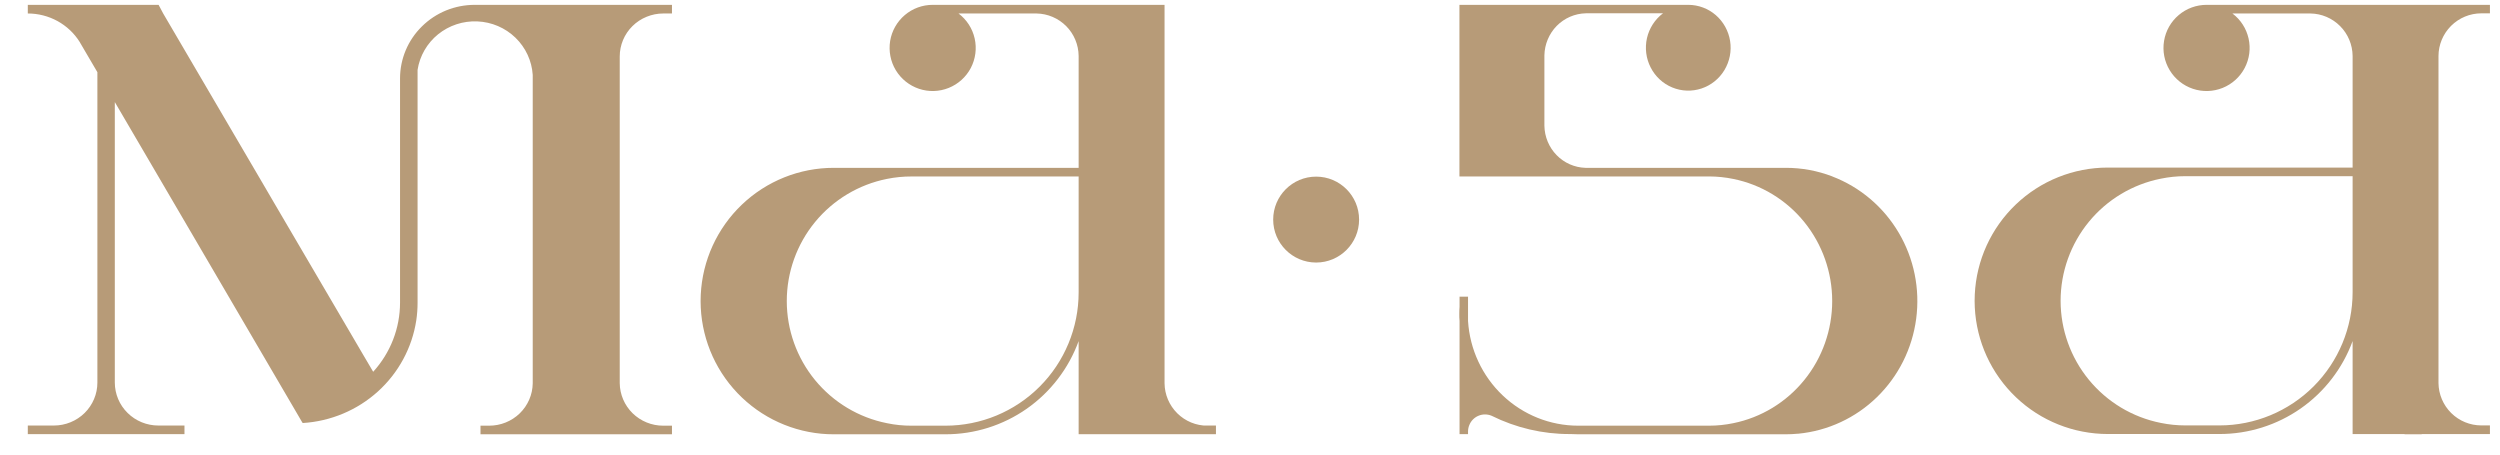
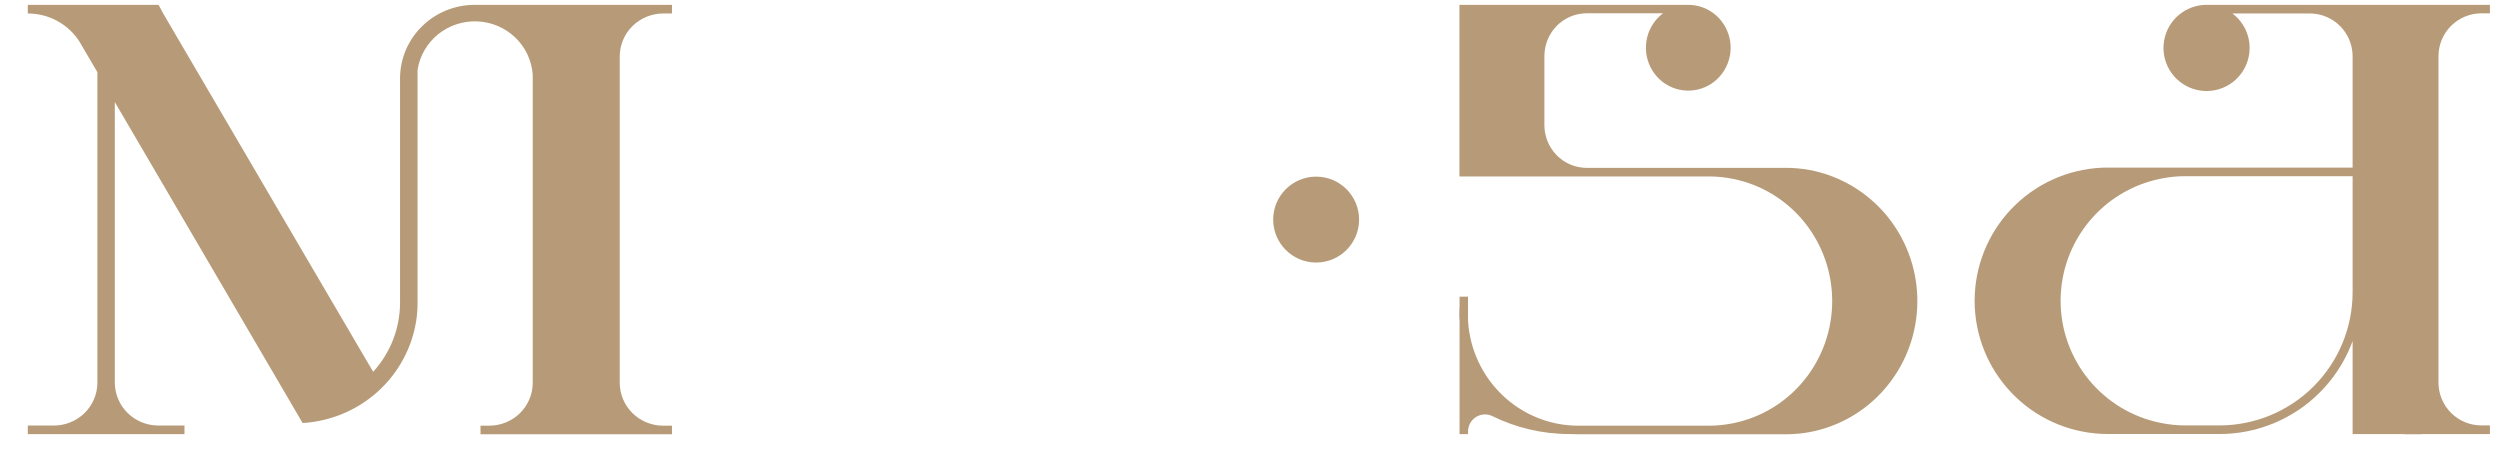
<svg xmlns="http://www.w3.org/2000/svg" width="66" height="12" viewBox="0 0 66 12" fill="none">
  <path d="M14.06 0.128H12.601H12.596C12.575 0.128 12.553 0.128 12.532 0.128C12.274 0.128 12.017 0.178 11.778 0.275C11.539 0.373 11.322 0.516 11.139 0.697C10.956 0.877 10.81 1.091 10.711 1.327C10.612 1.563 10.561 1.816 10.561 2.071V7.99C10.561 8.663 10.309 9.314 9.852 9.815L9.561 9.321L9.296 8.868L7.214 5.317L6.974 4.906L4.308 0.356L4.187 0.128H0.734V0.356C1.009 0.356 1.278 0.425 1.518 0.556C1.758 0.688 1.96 0.878 2.104 1.108C2.11 1.117 2.115 1.127 2.12 1.137L2.571 1.906V10.101C2.571 10.25 2.541 10.398 2.483 10.535C2.425 10.673 2.341 10.797 2.234 10.903C2.127 11.008 2.001 11.091 1.861 11.148C1.722 11.205 1.573 11.234 1.422 11.234H0.734V11.461H4.87V11.234H4.181C3.876 11.234 3.584 11.115 3.369 10.902C3.153 10.69 3.032 10.402 3.031 10.101V2.695L5.1 6.23L5.361 6.676L7.729 10.723L7.969 11.134L7.991 11.168C8.73 11.123 9.431 10.829 9.977 10.335C10.522 9.842 10.88 9.178 10.99 8.456C11.013 8.302 11.024 8.146 11.024 7.99V1.844C11.081 1.476 11.274 1.142 11.565 0.906C11.857 0.67 12.227 0.548 12.604 0.565C12.981 0.581 13.338 0.734 13.608 0.995C13.877 1.256 14.04 1.605 14.064 1.977V10.12C14.06 10.418 13.937 10.702 13.722 10.912C13.507 11.121 13.217 11.238 12.915 11.238H12.685V11.465H17.74V11.238H17.51C17.207 11.239 16.916 11.12 16.701 10.91C16.486 10.699 16.364 10.413 16.361 10.114V1.491C16.361 1.342 16.391 1.194 16.448 1.057C16.506 0.919 16.59 0.794 16.697 0.689C16.804 0.583 16.93 0.5 17.07 0.443C17.209 0.386 17.358 0.356 17.509 0.356H17.74V0.128H14.06Z" fill="#B79B78" />
-   <path d="M30.744 11.238H31.877C31.578 11.239 31.292 11.121 31.08 10.911C30.868 10.701 30.747 10.416 30.744 10.118V0.128H24.626C24.356 0.127 24.094 0.222 23.888 0.397C23.682 0.571 23.544 0.814 23.5 1.08C23.457 1.347 23.509 1.621 23.648 1.852C23.788 2.084 24.005 2.258 24.261 2.344C24.517 2.43 24.795 2.422 25.046 2.321C25.297 2.22 25.503 2.034 25.629 1.795C25.754 1.555 25.791 1.279 25.731 1.015C25.672 0.752 25.521 0.518 25.305 0.356H27.365C27.66 0.361 27.94 0.481 28.148 0.69C28.355 0.899 28.473 1.181 28.476 1.476V4.431H22.013C21.109 4.43 20.24 4.778 19.586 5.402C18.932 6.026 18.543 6.878 18.5 7.781C18.457 8.685 18.764 9.57 19.356 10.253C19.948 10.936 20.781 11.364 21.68 11.45C21.791 11.46 21.902 11.466 22.013 11.465H24.962C25.729 11.466 26.478 11.23 27.107 10.79C27.735 10.35 28.213 9.726 28.476 9.005V11.462H32.101V11.235H30.744V11.238ZM28.476 7.721C28.476 8.654 28.105 9.549 27.446 10.208C26.787 10.868 25.893 11.238 24.96 11.238H24.064C23.846 11.239 23.629 11.217 23.415 11.172C22.67 11.024 21.999 10.621 21.517 10.034C21.035 9.446 20.771 8.709 20.771 7.948C20.771 7.187 21.035 6.45 21.517 5.862C21.999 5.274 22.67 4.872 23.415 4.723C23.629 4.68 23.846 4.658 24.064 4.659H28.476V7.721Z" fill="#B79B78" />
  <path d="M64.376 0.128H58.257C57.987 0.127 57.725 0.222 57.519 0.397C57.312 0.571 57.175 0.814 57.131 1.08C57.087 1.347 57.139 1.62 57.279 1.852C57.418 2.083 57.635 2.258 57.892 2.344C58.148 2.43 58.426 2.422 58.677 2.321C58.928 2.22 59.134 2.034 59.26 1.794C59.385 1.555 59.422 1.279 59.362 1.015C59.303 0.752 59.152 0.518 58.936 0.356H60.996C61.291 0.36 61.572 0.48 61.78 0.69C61.988 0.899 62.106 1.182 62.109 1.477V4.424H55.643C54.74 4.425 53.871 4.774 53.218 5.398C52.564 6.022 52.176 6.874 52.134 7.777C52.092 8.679 52.398 9.564 52.991 10.246C53.583 10.929 54.415 11.357 55.315 11.442C55.425 11.453 55.536 11.458 55.643 11.458H58.593C59.36 11.459 60.108 11.224 60.737 10.785C61.366 10.346 61.845 9.724 62.109 9.004V11.46H63.48V11.465H63.933V11.46H65.734V11.231H65.509C65.21 11.231 64.924 11.114 64.712 10.904C64.5 10.694 64.379 10.409 64.376 10.111V1.482C64.376 1.182 64.496 0.895 64.708 0.683C64.921 0.471 65.208 0.352 65.508 0.352H65.734V0.128H64.376ZM62.109 7.714C62.109 8.647 61.738 9.541 61.079 10.201C60.42 10.86 59.525 11.231 58.593 11.231H57.694C57.476 11.231 57.259 11.209 57.045 11.165C56.299 11.017 55.628 10.614 55.146 10.026C54.664 9.438 54.4 8.702 54.4 7.941C54.4 7.181 54.664 6.444 55.146 5.856C55.628 5.268 56.299 4.866 57.045 4.717C57.259 4.673 57.476 4.651 57.694 4.651H62.109V7.714Z" fill="#B79B78" />
  <path d="M34.746 6.931C35.372 6.931 35.88 6.423 35.88 5.797C35.88 5.171 35.372 4.663 34.746 4.663C34.12 4.663 33.612 5.171 33.612 5.797C33.612 6.423 34.12 6.931 34.746 6.931Z" fill="#B79B78" />
  <path d="M48.373 4.657C47.98 4.507 47.564 4.43 47.144 4.431H41.855C41.568 4.422 41.296 4.302 41.094 4.095C40.892 3.888 40.777 3.61 40.772 3.319V1.464C40.777 1.171 40.894 0.891 41.098 0.683C41.302 0.476 41.578 0.357 41.868 0.351H43.903C43.69 0.512 43.54 0.744 43.48 1.006C43.421 1.268 43.455 1.543 43.578 1.782C43.7 2.021 43.902 2.208 44.148 2.309C44.394 2.411 44.668 2.42 44.92 2.336C45.172 2.252 45.387 2.08 45.525 1.85C45.663 1.62 45.717 1.348 45.675 1.083C45.633 0.817 45.499 0.575 45.298 0.4C45.096 0.225 44.839 0.129 44.574 0.128H38.529V4.658H45.125C45.338 4.659 45.551 4.681 45.759 4.724C46.495 4.873 47.158 5.275 47.634 5.863C48.11 6.451 48.37 7.188 48.37 7.948C48.37 8.708 48.11 9.445 47.634 10.032C47.158 10.62 46.495 11.023 45.759 11.172C45.548 11.216 45.334 11.238 45.118 11.238H41.665C40.924 11.238 40.211 10.952 39.671 10.439C39.13 9.926 38.803 9.224 38.756 8.475V7.832H38.532V8.1C38.527 8.161 38.525 8.224 38.525 8.286C38.525 8.349 38.525 8.411 38.532 8.473V11.461H38.756V11.395C38.756 11.336 38.767 11.277 38.79 11.222C38.812 11.166 38.845 11.116 38.886 11.074C38.928 11.032 38.977 10.998 39.032 10.976C39.086 10.953 39.144 10.941 39.203 10.941C39.263 10.941 39.323 10.953 39.378 10.976C40.021 11.295 40.727 11.461 41.442 11.459H41.461C41.529 11.459 41.597 11.465 41.665 11.465H46.758C46.853 11.465 46.948 11.465 47.042 11.465H47.145C47.25 11.465 47.355 11.46 47.46 11.45H47.474C48.255 11.374 48.988 11.034 49.553 10.483C50.119 9.932 50.483 9.204 50.587 8.416C50.692 7.629 50.53 6.829 50.128 6.147C49.726 5.464 49.108 4.94 48.374 4.659L48.373 4.657Z" fill="#B79B78" />
</svg>